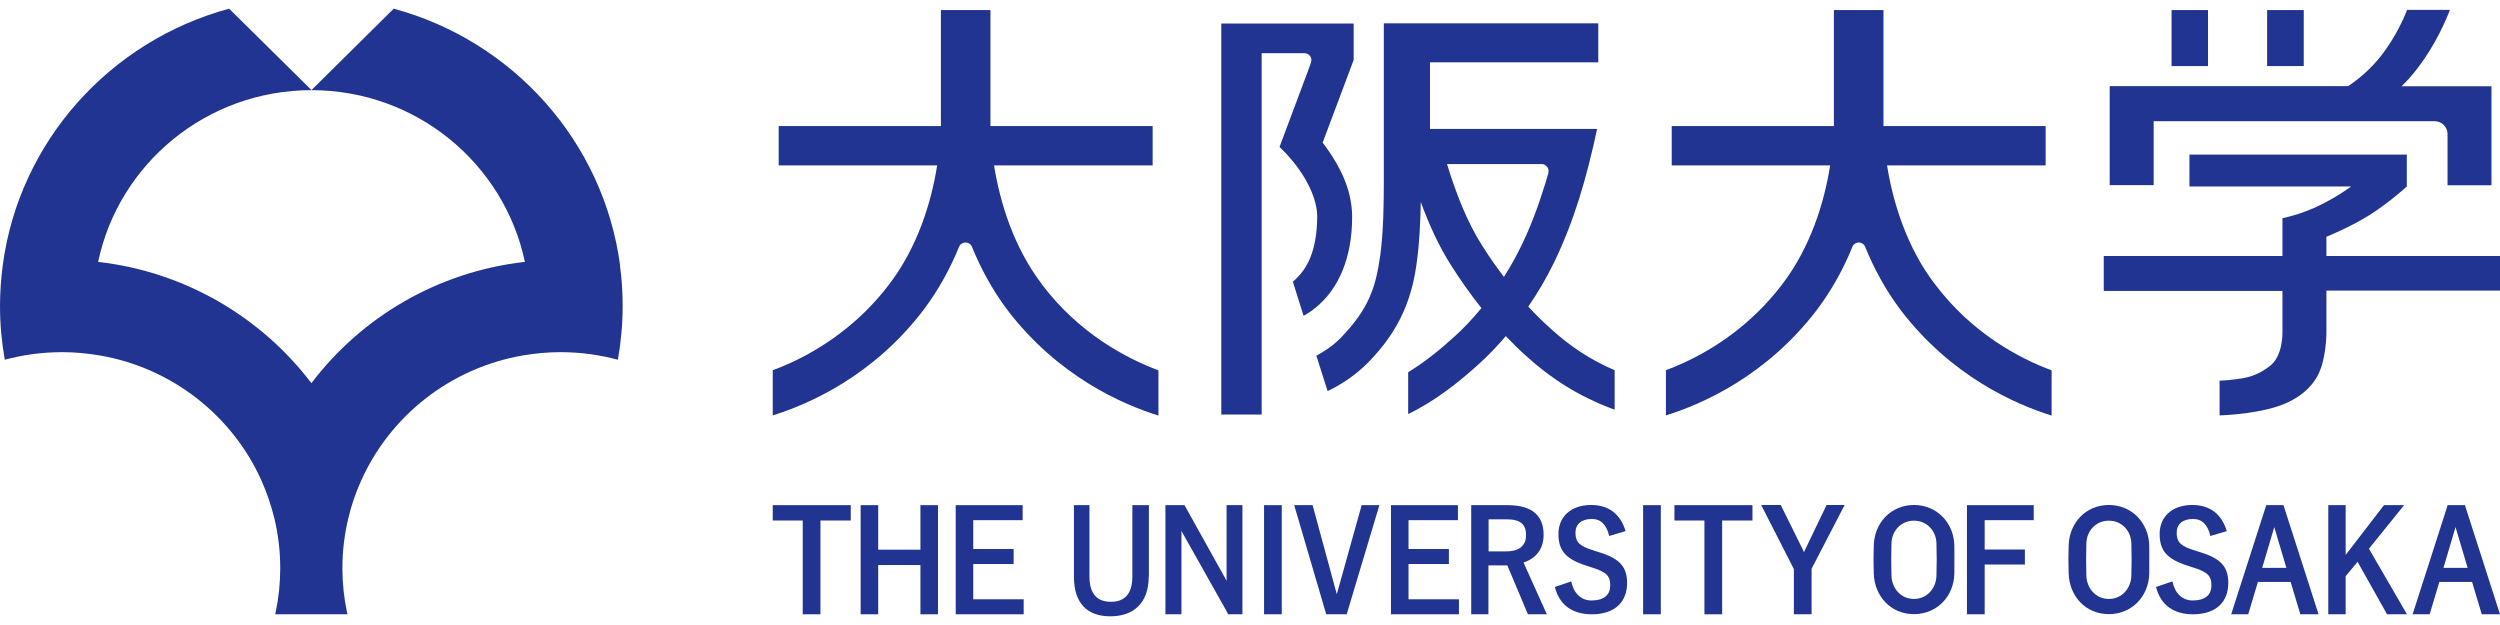
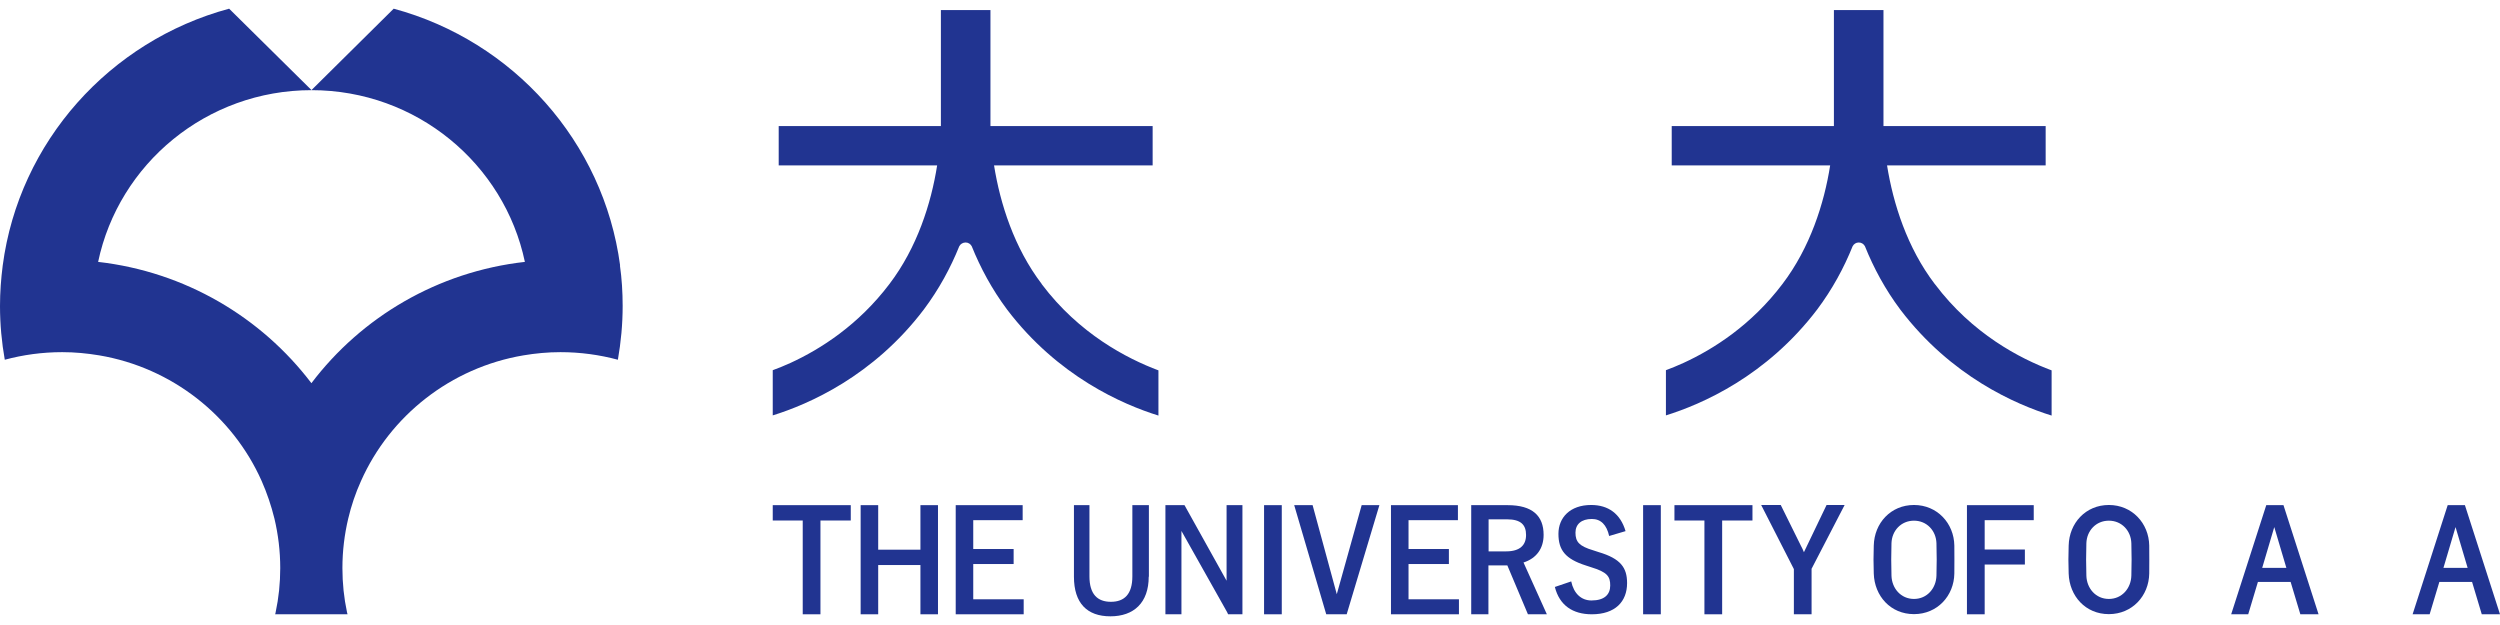
<svg xmlns="http://www.w3.org/2000/svg" width="144" height="36" viewBox="0 0 144 36" fill="none">
  <g clip-path="url(#clip0_1926_28202)">
    <path d="M35.718 15.289C34.766 8.157 29.546 2.356 22.677 0.5L17.937 5.193C23.992 5.193 29.045 9.439 30.233 15.085C25.218 15.649 20.822 18.262 17.937 22.071C15.053 18.272 10.666 15.658 5.652 15.085C6.839 9.439 11.893 5.193 17.947 5.193L13.198 0.5C6.329 2.356 1.099 8.157 0.157 15.289C0.059 16.057 0 16.834 0 17.621C0 18.68 0.098 19.72 0.275 20.721C1.325 20.439 2.434 20.284 3.582 20.284C4.308 20.284 5.014 20.352 5.711 20.468C9.911 21.177 13.404 23.956 15.072 27.707C15.376 28.397 15.622 29.116 15.808 29.874C16.024 30.787 16.142 31.74 16.142 32.721C16.142 33.596 16.053 34.441 15.877 35.267C15.877 35.306 15.857 35.344 15.847 35.383H20.018C20.018 35.383 19.998 35.306 19.988 35.267C19.812 34.441 19.723 33.596 19.723 32.721C19.723 31.74 19.841 30.787 20.057 29.874C20.234 29.126 20.479 28.397 20.793 27.707C22.461 23.956 25.954 21.177 30.154 20.468C30.841 20.352 31.557 20.284 32.283 20.284C33.432 20.284 34.54 20.439 35.59 20.721C35.767 19.71 35.865 18.68 35.865 17.621C35.865 16.834 35.816 16.047 35.708 15.289H35.718Z" fill="#213491" />
    <path d="M60.004 16.358C58.414 14.269 57.61 11.733 57.257 9.527H66.392V7.263H57.05C57.05 7.117 57.05 6.971 57.05 6.835V0.578H54.195V6.835C54.195 6.971 54.195 7.117 54.195 7.263H44.853V9.527H53.979C53.636 11.723 52.821 14.269 51.232 16.358C49.446 18.719 47.267 20.108 45.531 20.905C45.167 21.07 44.834 21.206 44.51 21.323V23.927C46.571 23.286 50.299 21.673 53.214 17.825C54.087 16.659 54.754 15.425 55.255 14.181C55.324 14.055 55.461 13.967 55.618 13.967C55.775 13.967 55.902 14.055 55.971 14.181C56.472 15.425 57.139 16.669 58.012 17.835C60.936 21.683 64.665 23.296 66.726 23.937V21.333C64.91 20.653 62.153 19.224 60.004 16.367V16.358Z" fill="#213491" />
    <path d="M111.442 16.358C109.852 14.269 109.048 11.733 108.694 9.527H117.83V7.263H108.488C108.488 7.117 108.488 6.971 108.488 6.835V0.578H105.633V6.835C105.633 6.971 105.633 7.117 105.633 7.263H96.291V9.527H105.417C105.073 11.723 104.259 14.269 102.669 16.358C100.883 18.719 98.705 20.108 96.968 20.905C96.605 21.07 96.272 21.206 95.957 21.323V23.927C98.018 23.286 101.747 21.673 104.671 17.825C105.544 16.659 106.212 15.425 106.712 14.181C106.781 14.055 106.908 13.967 107.065 13.967C107.222 13.967 107.35 14.055 107.419 14.181C107.919 15.425 108.586 16.669 109.46 17.835C112.384 21.683 116.113 23.296 118.173 23.937V21.333C116.348 20.653 113.601 19.224 111.452 16.367L111.442 16.358Z" fill="#213491" />
-     <path d="M75.508 3.609C75.508 3.609 75.537 3.522 75.537 3.463C75.537 3.24 75.351 3.065 75.135 3.065H72.672V23.878H70.347V1.355H77.971V3.454L76.185 8.215C76.283 8.351 76.391 8.487 76.489 8.633C77.157 9.585 77.873 10.907 77.883 12.461C77.893 14.968 77.019 16.581 76.058 17.475C75.724 17.796 75.38 18.029 75.086 18.194L74.468 16.222C74.537 16.173 74.605 16.105 74.674 16.037C75.224 15.503 75.861 14.55 75.871 12.471C75.871 11.567 75.39 10.557 74.841 9.779C74.291 9.002 73.722 8.487 73.703 8.468V8.458L75.322 4.134L75.508 3.619V3.609ZM93.004 21.323V23.597C90.943 22.849 89.324 21.789 87.931 20.526C87.509 20.147 87.116 19.759 86.734 19.36C86.233 19.943 85.713 20.497 85.144 21.002C84.045 21.994 82.711 23.072 81.111 23.849V21.44C82.063 20.857 82.926 20.157 83.721 19.438C84.29 18.933 84.83 18.35 85.331 17.747C84.683 16.931 84.094 16.095 83.574 15.269C82.858 14.142 82.308 12.918 81.837 11.635C81.818 12.665 81.769 13.88 81.621 14.988C81.366 17.087 80.669 18.981 78.835 20.847C78.03 21.673 77.157 22.198 76.47 22.528L75.822 20.487C76.293 20.235 76.833 19.885 77.294 19.389C78.825 17.786 79.237 16.591 79.502 14.716C79.688 13.345 79.708 11.665 79.708 10.518C79.708 10.071 79.708 9.711 79.708 9.459V1.345H92.062V3.59H82.367V7.428H91.993C91.385 10.285 90.649 12.792 89.491 15.162C89.089 15.989 88.598 16.834 88.029 17.66C88.441 18.107 88.883 18.544 89.354 18.962C90.423 19.924 91.561 20.711 93.004 21.323ZM89.177 9.954C89.177 9.954 89.197 9.886 89.197 9.847C89.197 9.624 89.01 9.449 88.794 9.449H83.348C83.888 11.208 84.516 12.801 85.37 14.142C85.752 14.754 86.174 15.357 86.626 15.95C86.989 15.376 87.313 14.803 87.587 14.239C88.147 13.103 88.598 11.907 88.991 10.625L89.197 9.945L89.177 9.954Z" fill="#213491" />
-     <path d="M127.181 0.578H125.081V3.804H127.181V0.578ZM132.696 0.578H130.586V3.804H132.696V0.578ZM124.071 6.981H140.232C140.644 6.981 140.978 7.311 140.978 7.719V10.673H143.509V4.97H138.328C138.593 4.717 138.917 4.367 139.28 3.891C140.291 2.57 140.899 1.141 141.115 0.568H138.652C138.456 1.063 137.985 2.132 137.19 3.162C136.552 3.998 135.816 4.581 135.257 4.96H121.519V10.664H124.051V6.971L124.071 6.981ZM144 16.756V14.745H134.001V13.637C134.001 13.637 135.384 13.083 136.503 12.374C137.681 11.626 138.632 10.741 138.632 10.741V8.905H126.112V10.741H135.424C135.424 10.741 134.698 11.295 133.608 11.83C132.529 12.364 131.469 12.568 131.469 12.568V14.745H121.176V16.756H131.469V19.156C131.469 19.156 131.499 20.468 130.792 21.041C129.938 21.731 129.242 21.78 128.761 21.848C128.28 21.916 127.848 21.925 127.848 21.925V23.927C127.848 23.927 130.38 23.869 131.832 23.15C133.147 22.509 133.608 21.595 133.785 20.876C134.011 19.992 134.001 19.137 134.001 19.137V16.737H144V16.756Z" fill="#213491" />
    <path d="M66.166 33.217C66.166 34.723 65.303 35.5 63.959 35.5C62.614 35.5 61.859 34.742 61.859 33.217V29.097H62.752V33.197C62.752 34.227 63.213 34.664 63.988 34.664C64.763 34.664 65.224 34.227 65.224 33.197V29.097H66.176V33.217H66.166Z" fill="#213491" />
    <path d="M48.994 29.981H47.258V35.383H46.237V29.981H44.51V29.097H49.004V29.981H48.994Z" fill="#213491" />
    <path d="M54.028 35.383H53.017V32.546H50.584V35.383H49.573V29.097H50.584V31.662H53.017V29.097H54.028V35.383Z" fill="#213491" />
    <path d="M58.895 29.962H56.059V31.623H58.385V32.488H56.059V34.519H58.964V35.383H55.049V29.097H58.905V29.962H58.895Z" fill="#213491" />
    <path d="M73.83 35.383H72.81V29.097H73.83V35.383Z" fill="#213491" />
    <path d="M83.966 29.962H81.131V31.623H83.456V32.488H81.131V34.519H84.035V35.383H80.12V29.097H83.976V29.962H83.966Z" fill="#213491" />
    <path d="M86.842 29.097C88.264 29.097 88.912 29.709 88.912 30.807C88.912 31.584 88.51 32.157 87.754 32.4L89.099 35.383H88.009L86.822 32.566C86.743 32.566 86.655 32.566 86.557 32.566H85.733V35.383H84.742V29.097H86.842ZM85.733 31.759H86.753C87.548 31.759 87.901 31.4 87.901 30.817C87.901 30.233 87.607 29.913 86.802 29.913H85.743V31.759H85.733Z" fill="#213491" />
    <path d="M95.663 35.383H94.643V29.097H95.663V35.383Z" fill="#213491" />
    <path d="M100.933 29.981H99.196V35.383H98.175V29.981H96.448V29.097H100.942V29.981H100.933Z" fill="#213491" />
    <path d="M104.347 32.779V35.383H103.327V32.779L101.443 29.087H102.571L103.729 31.429C103.808 31.574 103.847 31.662 103.906 31.808C103.975 31.652 104.014 31.574 104.092 31.419L105.211 29.087H106.251L104.338 32.779H104.347Z" fill="#213491" />
    <path d="M117.143 29.962H114.317V31.652H116.633V32.517H114.317V35.383H113.296V29.097H117.143V29.962Z" fill="#213491" />
    <path d="M76.391 35.383L74.546 29.097H75.606L76.999 34.227L78.432 29.097H79.453L77.569 35.383H76.381H76.391Z" fill="#213491" />
    <path d="M123.796 31.429C123.776 30.136 122.805 29.087 121.47 29.087C120.136 29.087 119.184 30.127 119.155 31.429C119.135 32.05 119.135 32.41 119.155 33.032C119.194 34.334 120.126 35.374 121.47 35.374C122.815 35.374 123.776 34.324 123.796 33.032C123.796 32.42 123.806 32.05 123.796 31.429ZM122.766 33.158C122.746 33.887 122.226 34.499 121.47 34.499C120.715 34.499 120.195 33.887 120.175 33.158C120.155 32.449 120.155 32.012 120.175 31.293C120.195 30.574 120.725 29.991 121.47 29.991C122.216 29.991 122.746 30.574 122.766 31.293C122.785 32.012 122.785 32.449 122.766 33.158Z" fill="#213491" />
-     <path d="M136.444 31.594L138.642 35.383H137.494L135.797 32.361L135.11 33.188V35.383H134.109V29.097H135.11V31.963L137.318 29.097H138.475L136.454 31.604L136.444 31.594Z" fill="#213491" />
    <path d="M142.94 35.383H144L141.979 29.097H140.987L138.966 35.383H139.947L140.507 33.518H142.391L142.95 35.383H142.94ZM140.742 32.711L141.439 30.36L142.136 32.711H140.732H140.742Z" fill="#213491" />
    <path d="M132.49 35.383H133.549L131.528 29.097H130.537L128.516 35.383H129.497L130.056 33.518H131.94L132.5 35.383H132.49ZM130.302 32.711L130.998 30.36L131.695 32.711H130.292H130.302Z" fill="#213491" />
    <path d="M112.57 31.429C112.551 30.136 111.579 29.087 110.245 29.087C108.91 29.087 107.958 30.127 107.929 31.429C107.909 32.05 107.909 32.41 107.929 33.032C107.968 34.334 108.9 35.374 110.245 35.374C111.589 35.374 112.551 34.324 112.57 33.032C112.57 32.42 112.58 32.05 112.57 31.429ZM111.54 33.158C111.52 33.887 111 34.499 110.245 34.499C109.489 34.499 108.969 33.887 108.949 33.158C108.93 32.449 108.93 32.012 108.949 31.293C108.969 30.574 109.499 29.991 110.245 29.991C110.99 29.991 111.52 30.574 111.54 31.293C111.559 32.012 111.559 32.449 111.54 33.158Z" fill="#213491" />
-     <path d="M127.319 30.884C127.172 30.224 126.838 29.893 126.318 29.893C125.719 29.893 125.376 30.195 125.376 30.68C125.376 31.215 125.592 31.458 126.406 31.701L126.701 31.798C127.986 32.177 128.349 32.702 128.349 33.586C128.349 34.655 127.662 35.383 126.318 35.383C125.219 35.383 124.453 34.868 124.188 33.809L125.13 33.489C125.278 34.188 125.709 34.587 126.298 34.587C127.044 34.587 127.378 34.246 127.378 33.722C127.378 33.197 127.201 32.954 126.279 32.672L125.984 32.575C124.787 32.196 124.395 31.681 124.395 30.748C124.395 29.816 125.062 29.087 126.279 29.087C127.27 29.087 127.966 29.592 128.261 30.593L127.309 30.875L127.319 30.884Z" fill="#213491" />
    <path d="M92.69 30.884C92.543 30.224 92.209 29.893 91.689 29.893C91.09 29.893 90.747 30.195 90.747 30.68C90.747 31.215 90.963 31.458 91.777 31.701L92.072 31.798C93.357 32.177 93.72 32.702 93.72 33.586C93.72 34.655 93.033 35.383 91.689 35.383C90.59 35.383 89.825 34.868 89.56 33.809L90.502 33.489C90.649 34.188 91.081 34.587 91.669 34.587C92.415 34.587 92.749 34.246 92.749 33.722C92.749 33.197 92.572 32.954 91.65 32.672L91.355 32.575C90.158 32.196 89.766 31.681 89.766 30.748C89.766 29.816 90.433 29.087 91.65 29.087C92.641 29.087 93.337 29.592 93.632 30.593L92.68 30.875L92.69 30.884Z" fill="#213491" />
    <path d="M70.651 29.097V33.45L68.227 29.097H68.051H67.128V35.383H68.051V30.583L70.68 35.257L70.739 35.383H71.564V29.097H70.651Z" fill="#213491" />
  </g>
  <defs>
    <clipPath id="clip0_1926_28202">
      <rect width="144" height="35" fill="white" transform="translate(0 0.5)" />
    </clipPath>
  </defs>
</svg>